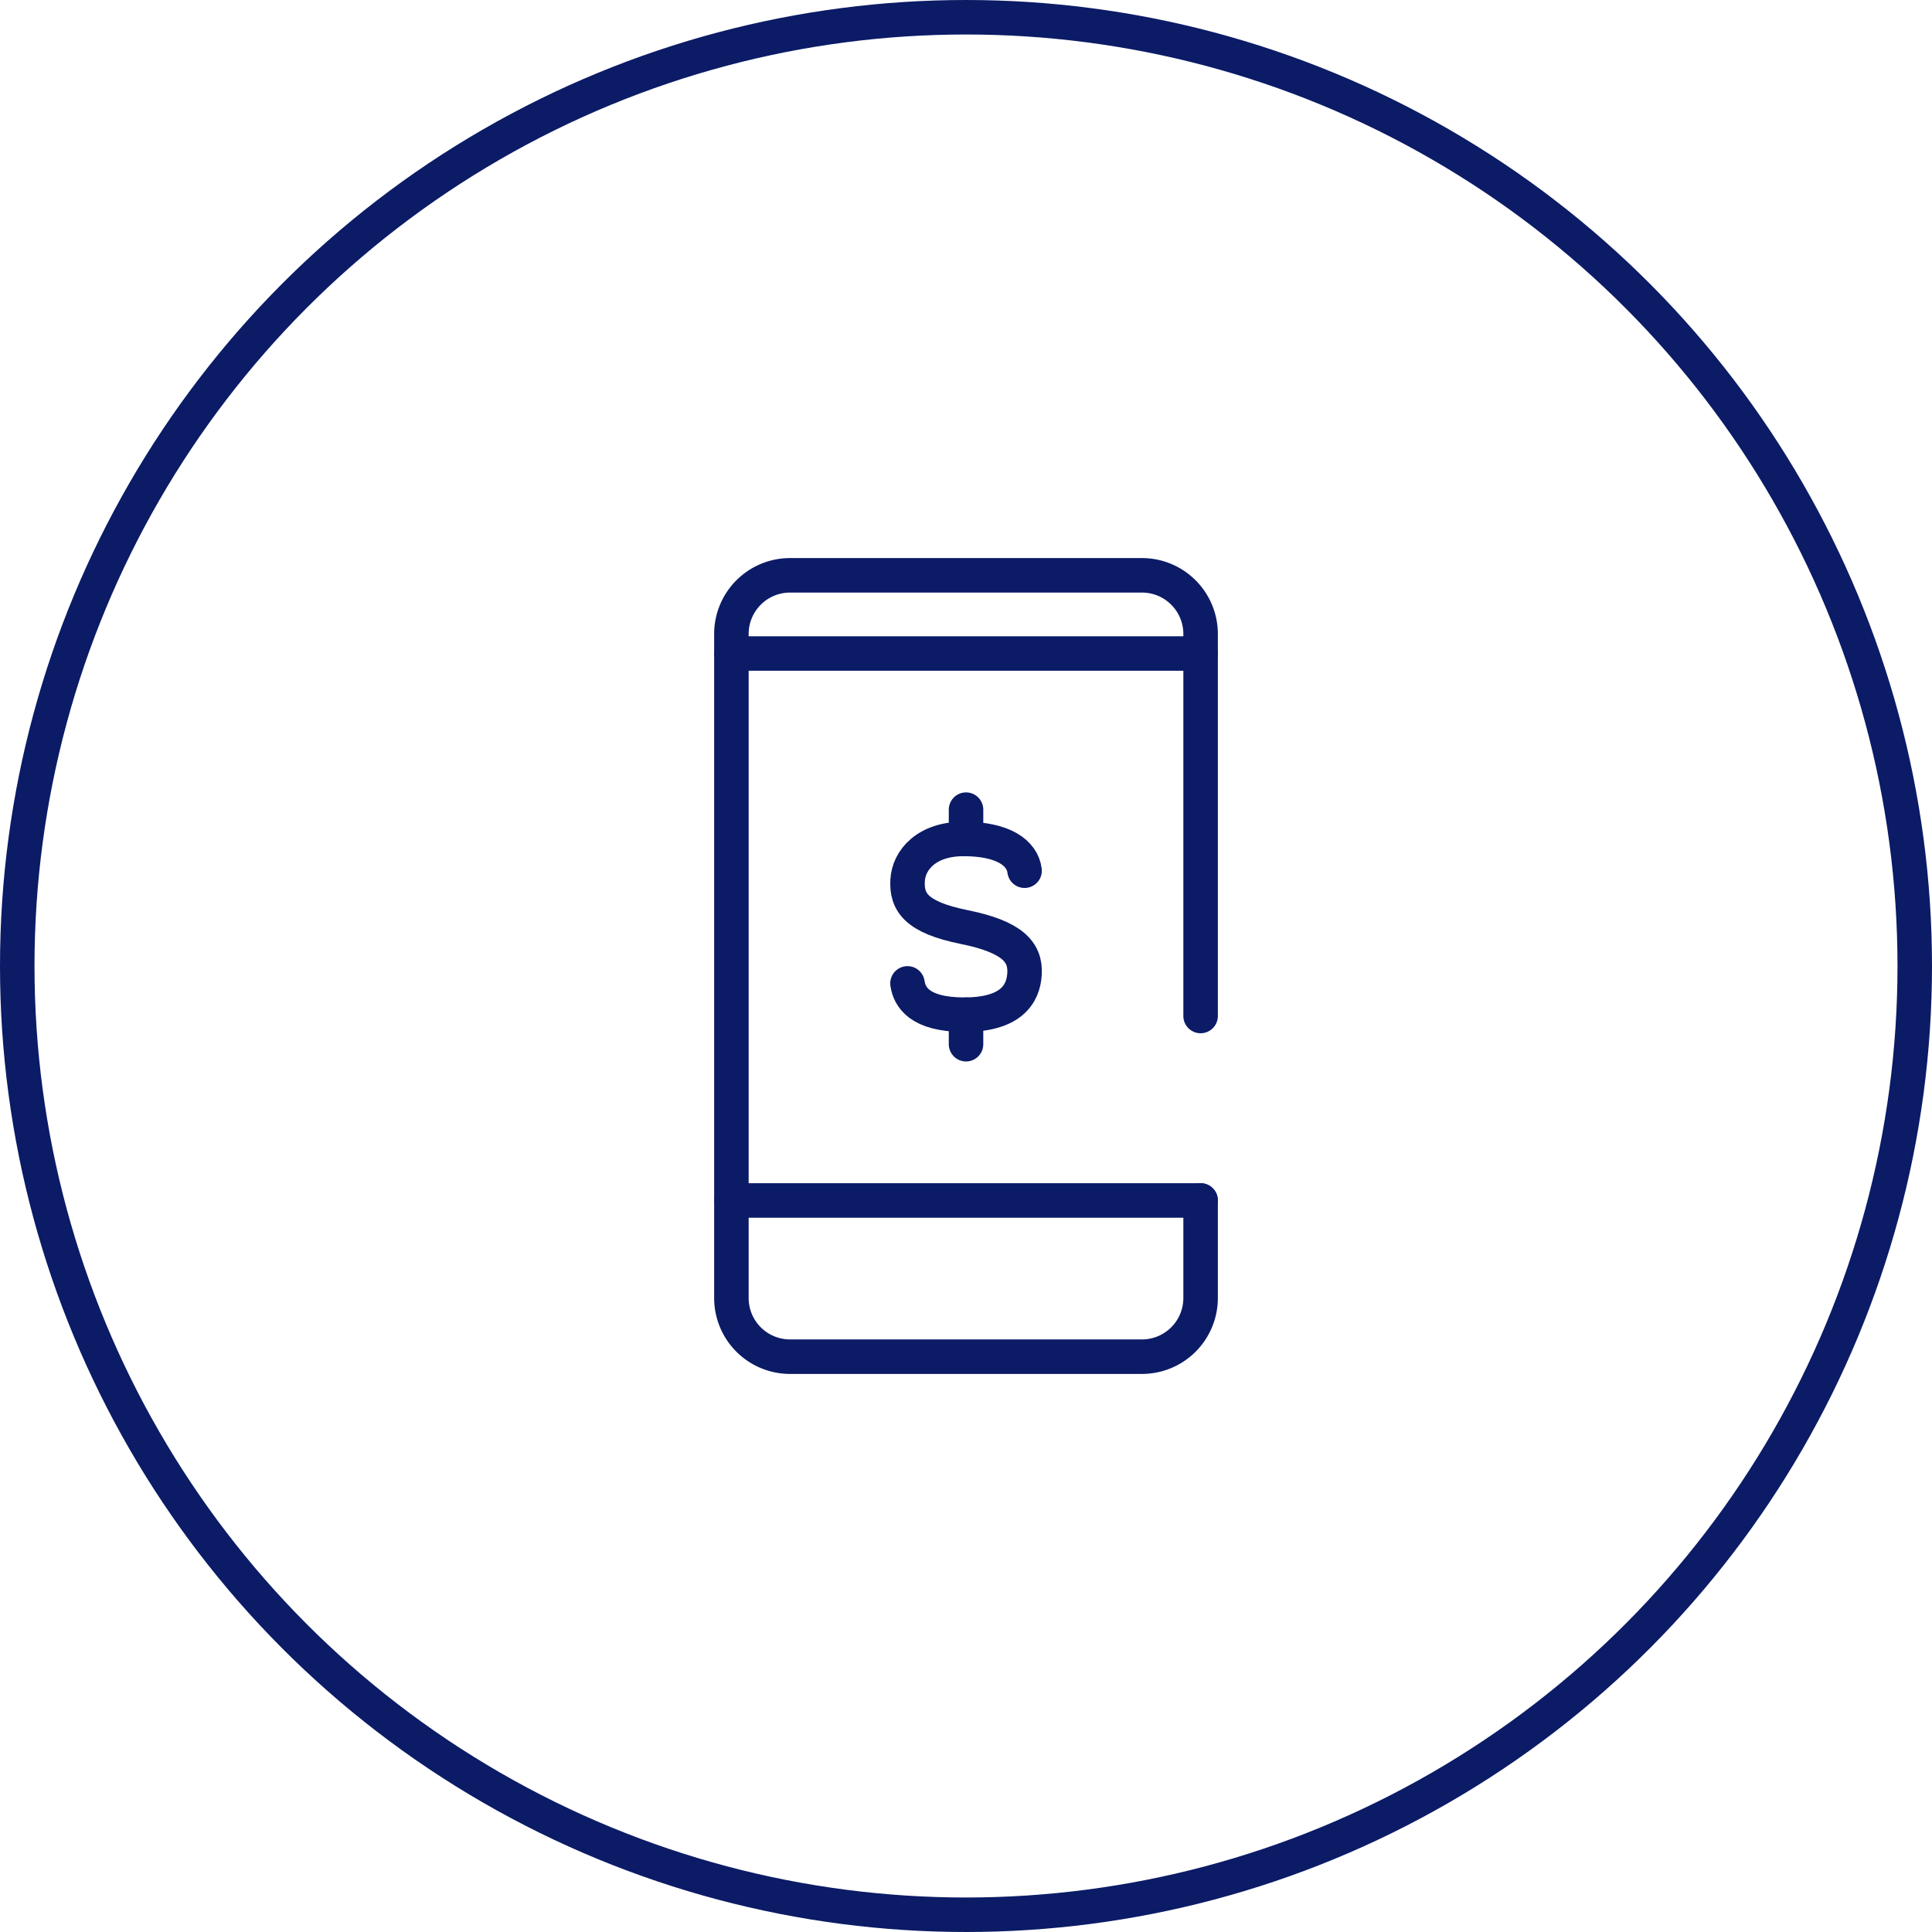
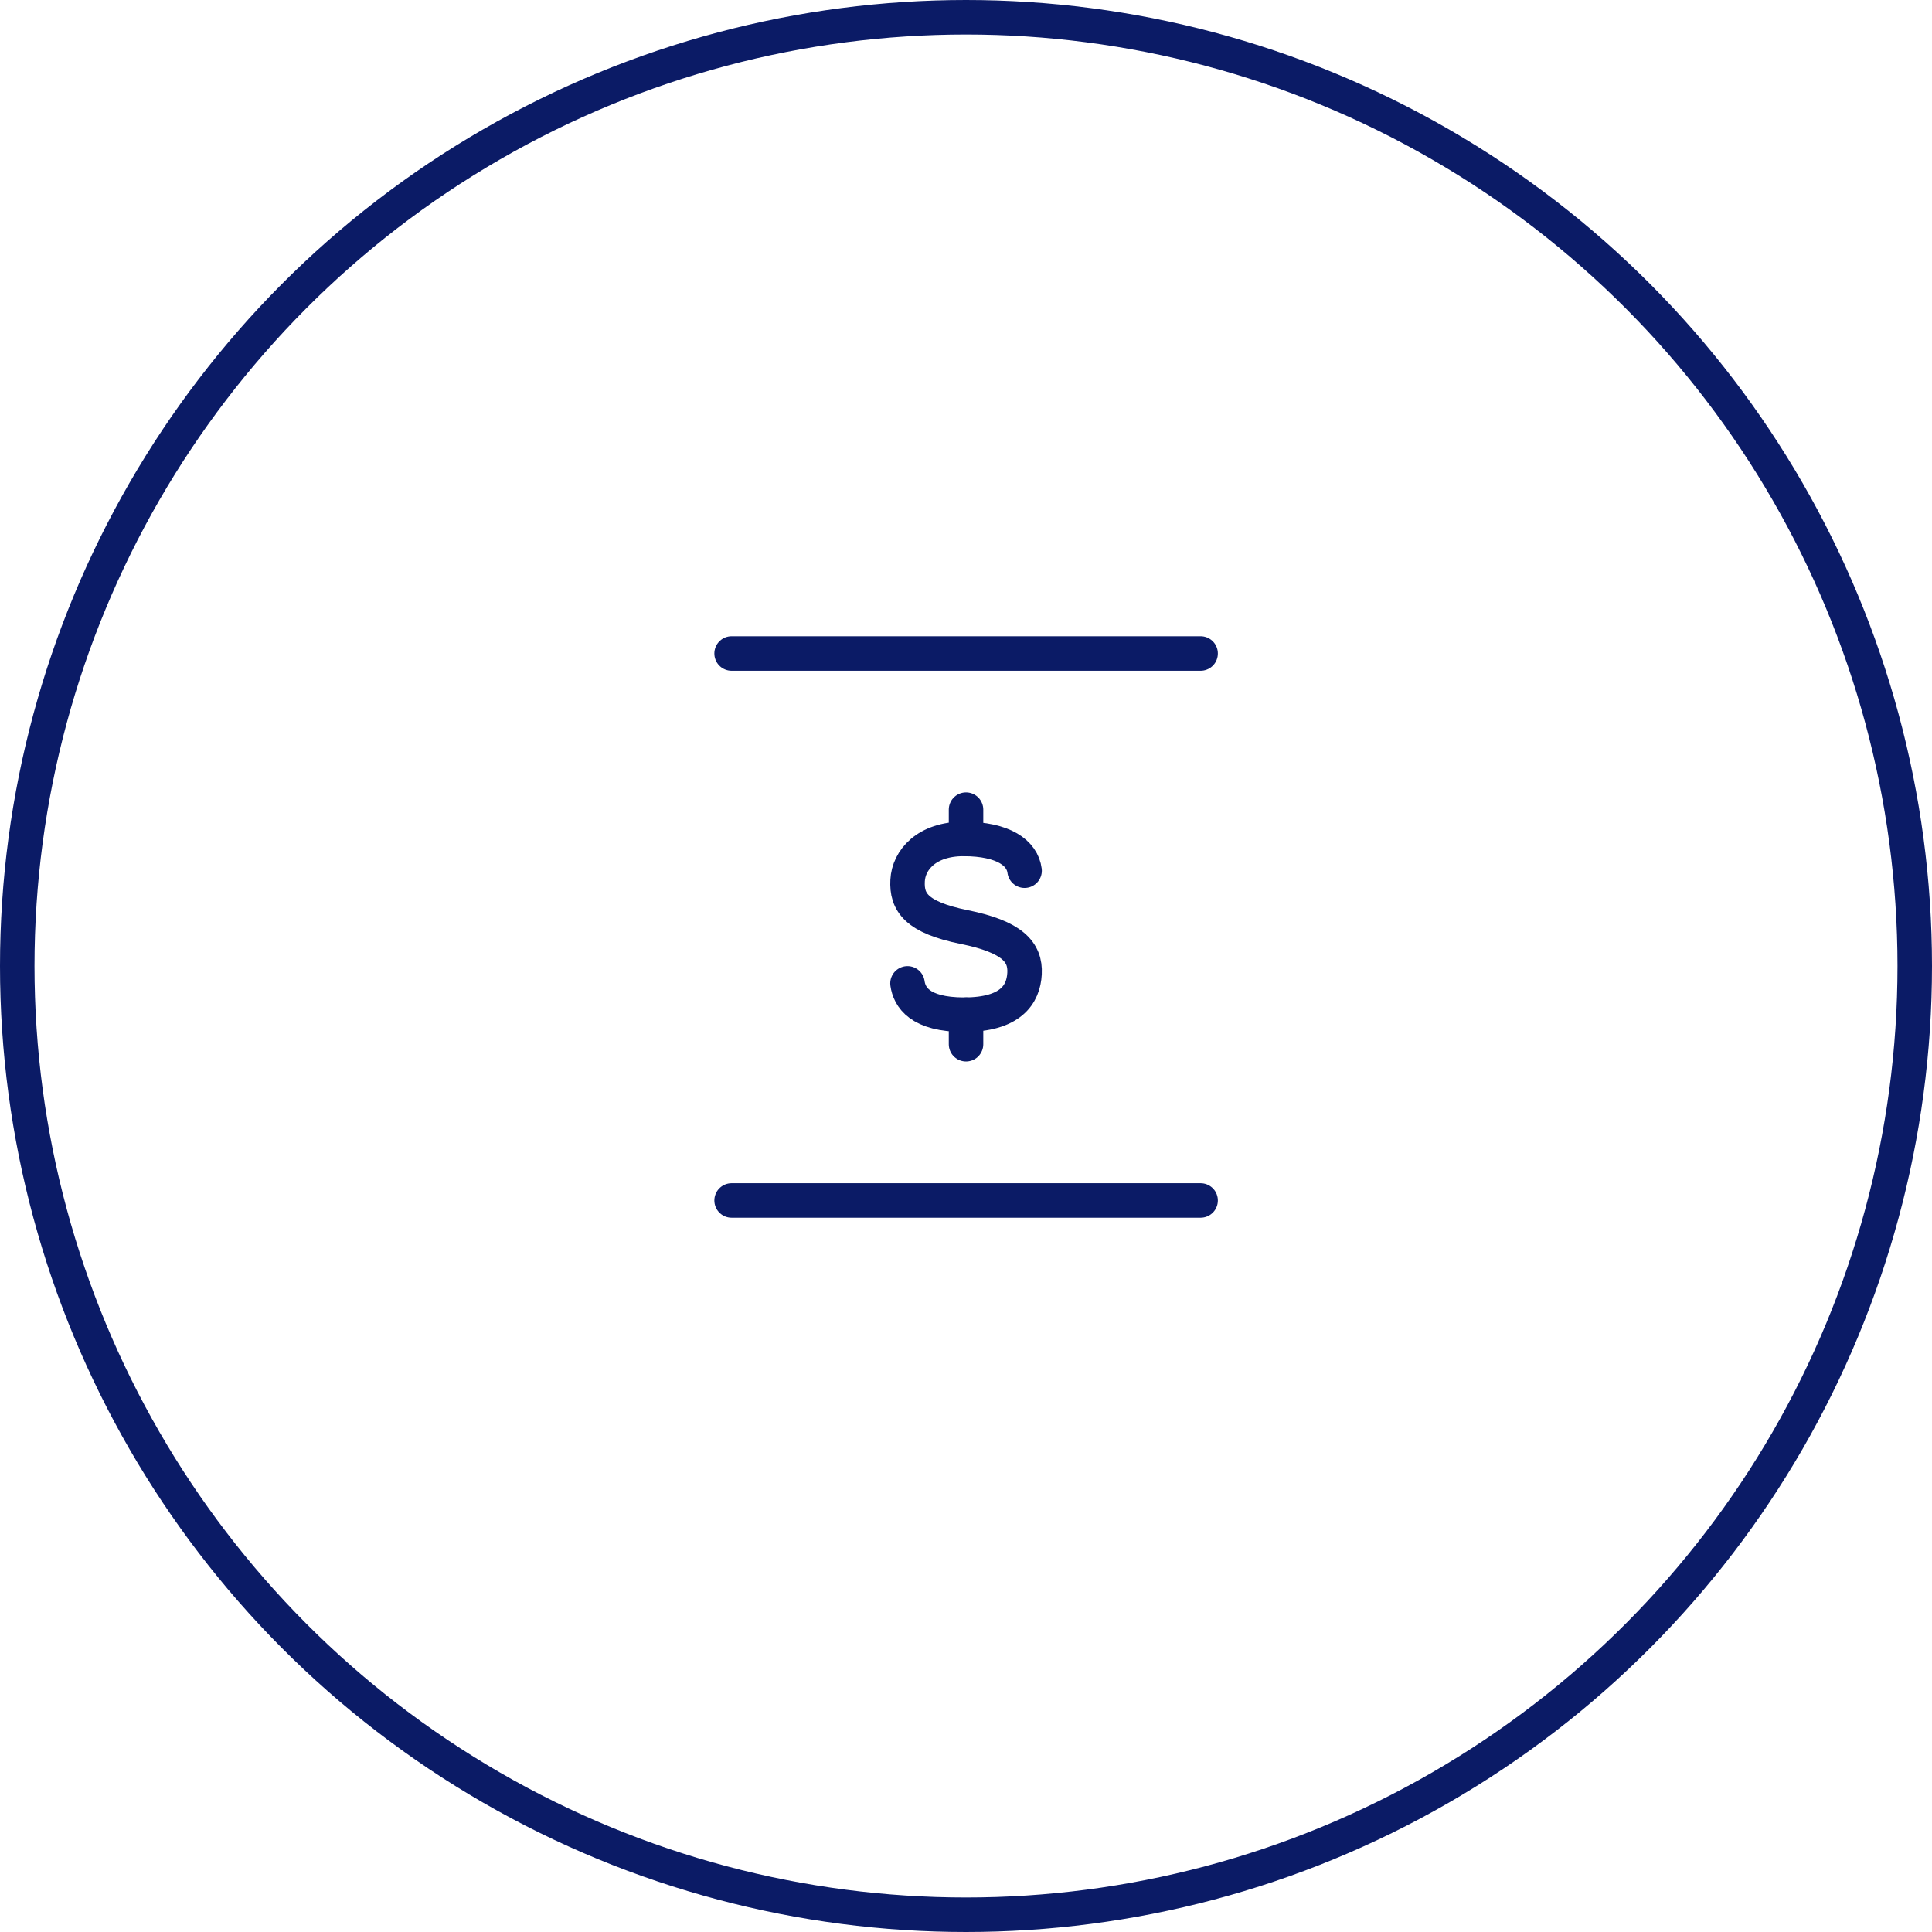
<svg xmlns="http://www.w3.org/2000/svg" width="56" height="56" viewBox="0 0 56 56">
  <g id="Grupo_23805" data-name="Grupo 23805" transform="translate(-496.236 -729.236)">
    <g id="Elipse_1531" data-name="Elipse 1531" transform="translate(496.236 729.236)" fill="none" stroke="#0b1b66" stroke-width="1">
      <circle cx="28" cy="28" r="28" stroke="none" />
      <circle cx="28" cy="28" r="27.5" fill="none" />
    </g>
    <g id="Grupo_8719" data-name="Grupo 8719" transform="translate(517.442 745.914)">
      <path id="Stroke_7851" data-name="Stroke 7851" d="M382.806,572.439H396.4" transform="translate(-382.806 -570.175)" fill="none" stroke="#0b1b66" stroke-linecap="round" stroke-linejoin="round" stroke-width="1" />
      <path id="Stroke_7853" data-name="Stroke 7853" d="M382.806,613.341H396.4" transform="translate(-382.806 -595.223)" fill="none" stroke="#0b1b66" stroke-linecap="round" stroke-linejoin="round" stroke-width="1" />
-       <path id="Stroke_7855" data-name="Stroke 7855" d="M396.4,584.714v2.829a1.7,1.7,0,0,1-1.7,1.7H384.5a1.7,1.7,0,0,1-1.7-1.7V568.295a1.7,1.7,0,0,1,1.7-1.7H394.7a1.7,1.7,0,0,1,1.7,1.7h0v11.073" transform="translate(-382.806 -566.597)" fill="none" stroke="#0b1b66" stroke-linecap="round" stroke-linejoin="round" stroke-width="1" />
      <path id="Stroke_7857" data-name="Stroke 7857" d="M399.353,587.227c-.065-.508-.6-.921-1.77-.921-1.069,0-1.591.61-1.621,1.207-.032.622.245,1.065,1.64,1.347s1.783.724,1.75,1.347c-.031.6-.394,1.193-1.75,1.193-1.3,0-1.586-.517-1.643-.907" transform="translate(-390.861 -578.667)" fill="none" stroke="#0b1b66" stroke-linecap="round" stroke-linejoin="round" stroke-width="1" />
      <path id="Stroke_7859" data-name="Stroke 7859" d="M400.336,599.447v.856" transform="translate(-393.541 -586.714)" fill="none" stroke="#0b1b66" stroke-linecap="round" stroke-linejoin="round" stroke-width="1" />
      <path id="Stroke_7861" data-name="Stroke 7861" d="M400.336,584.116v.849" transform="translate(-393.541 -577.326)" fill="none" stroke="#0b1b66" stroke-linecap="round" stroke-linejoin="round" stroke-width="1" />
    </g>
  </g>
</svg>